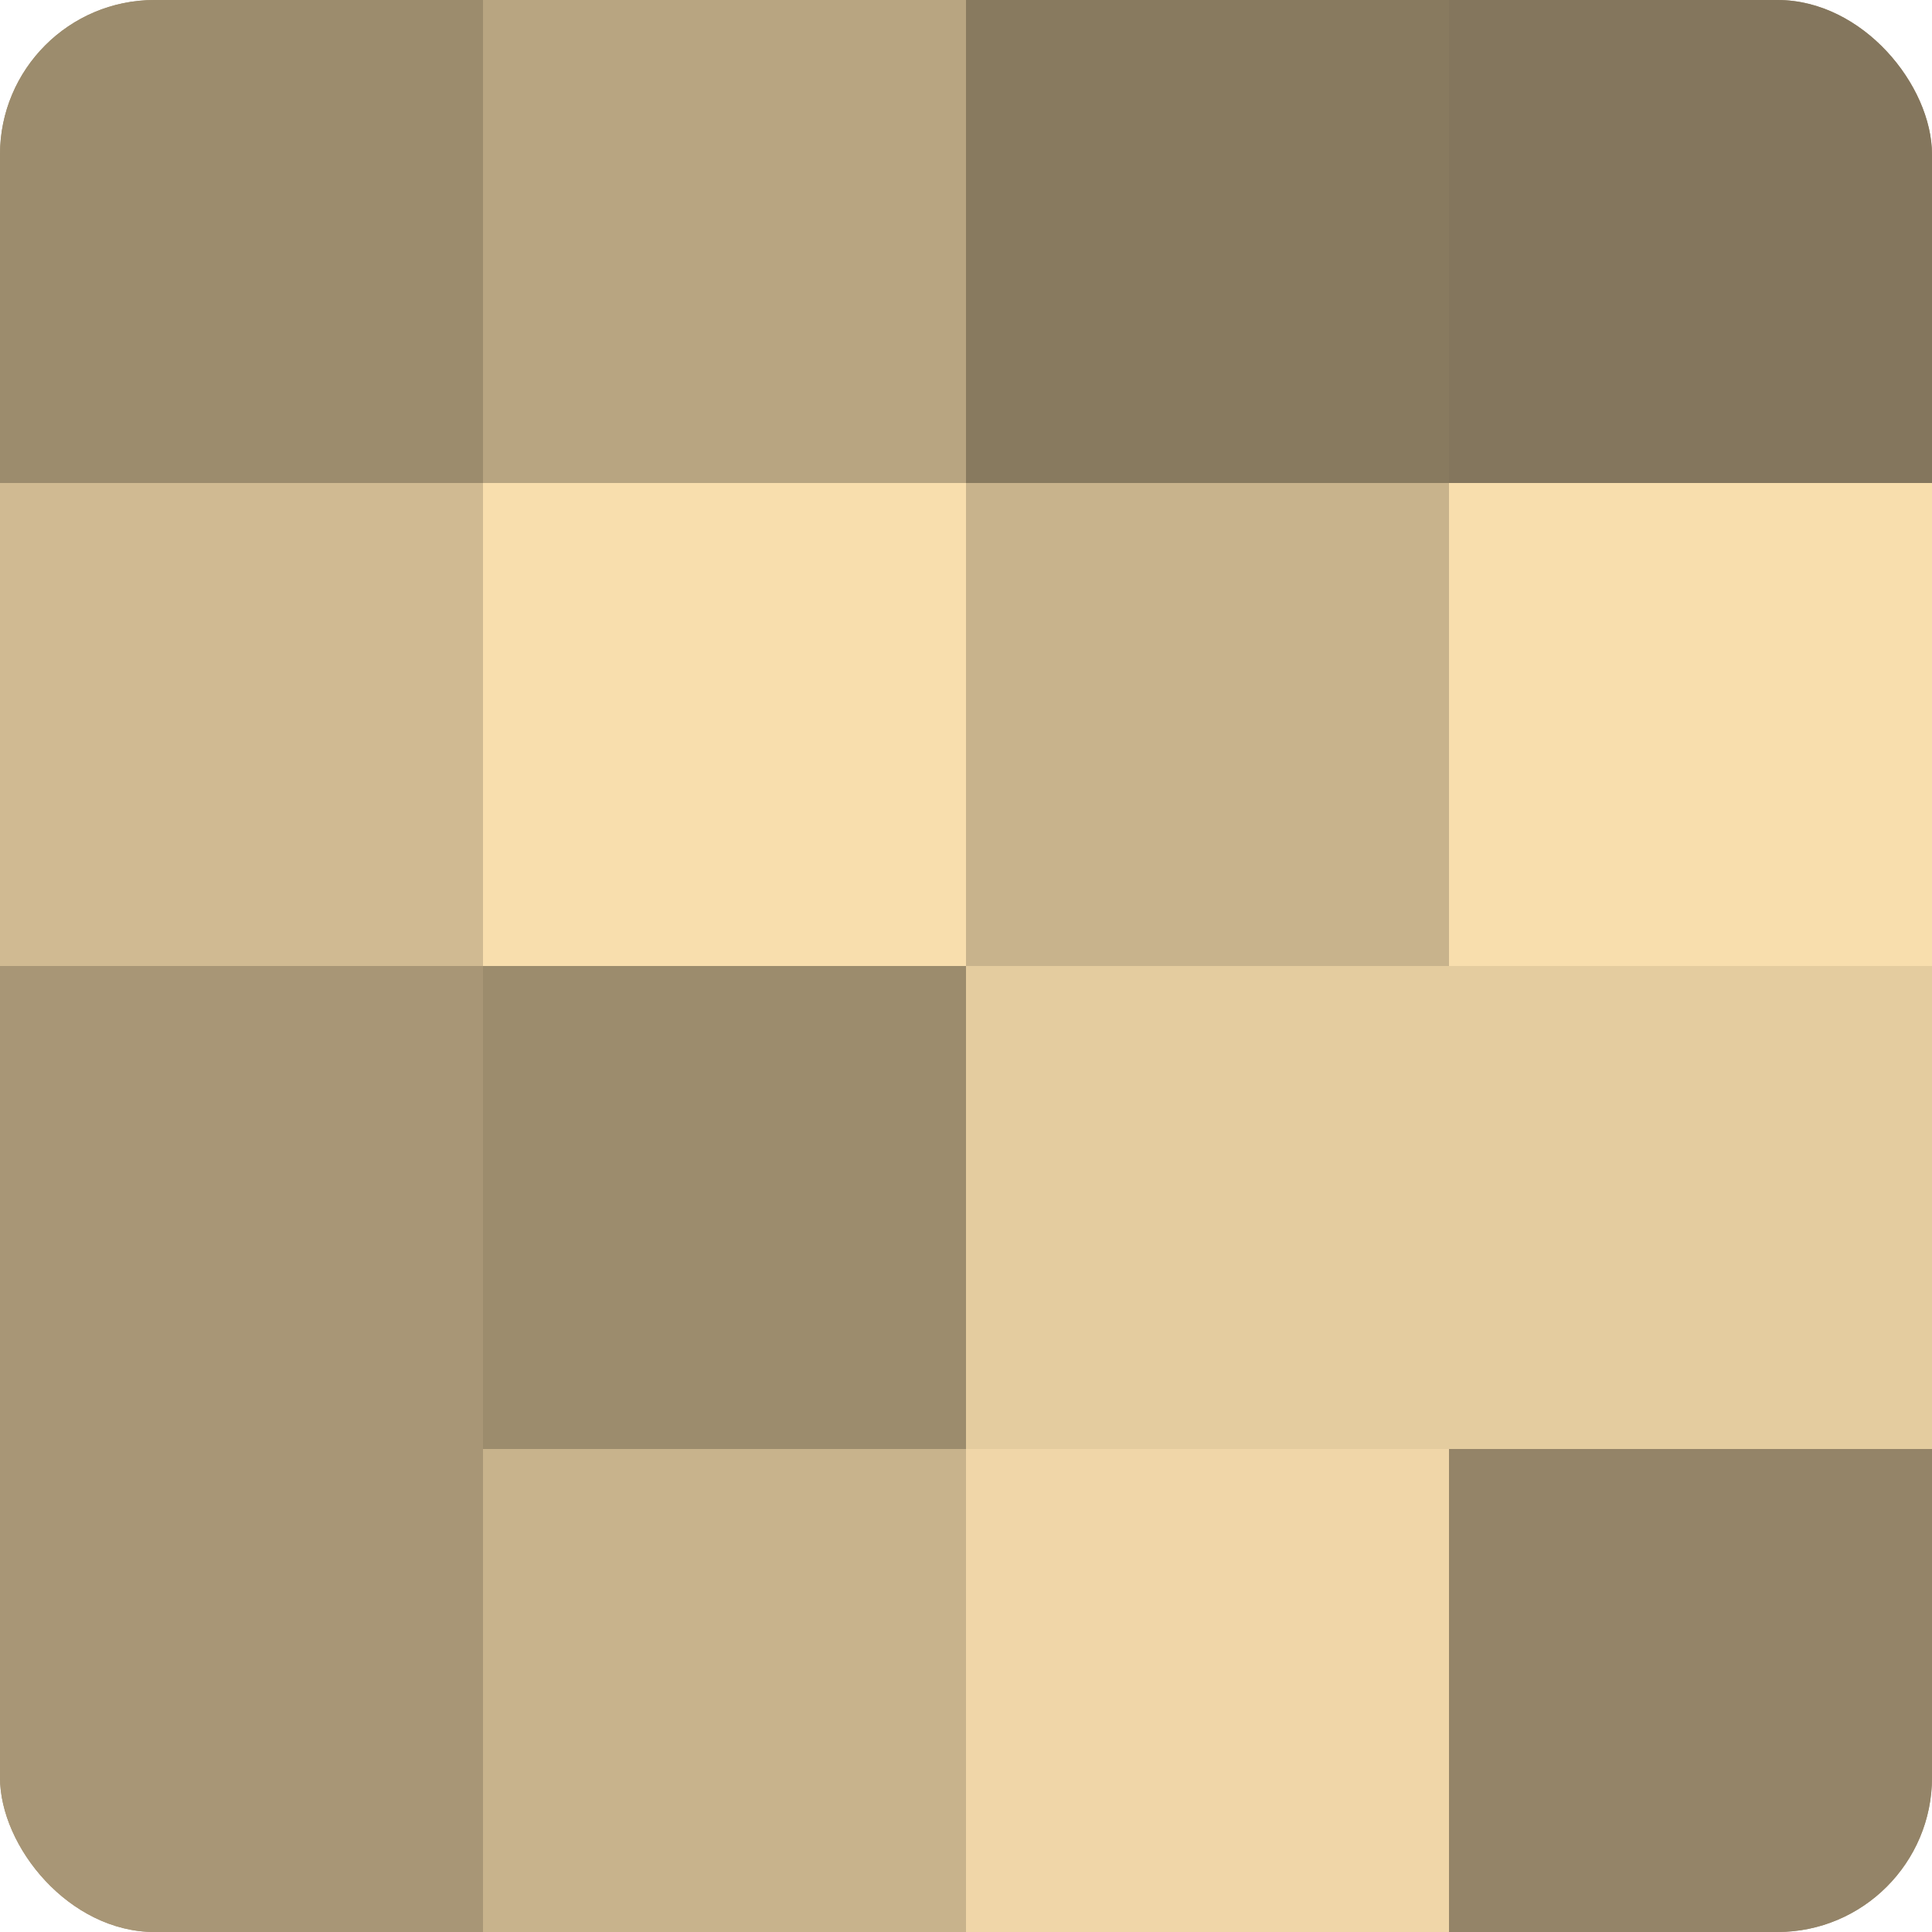
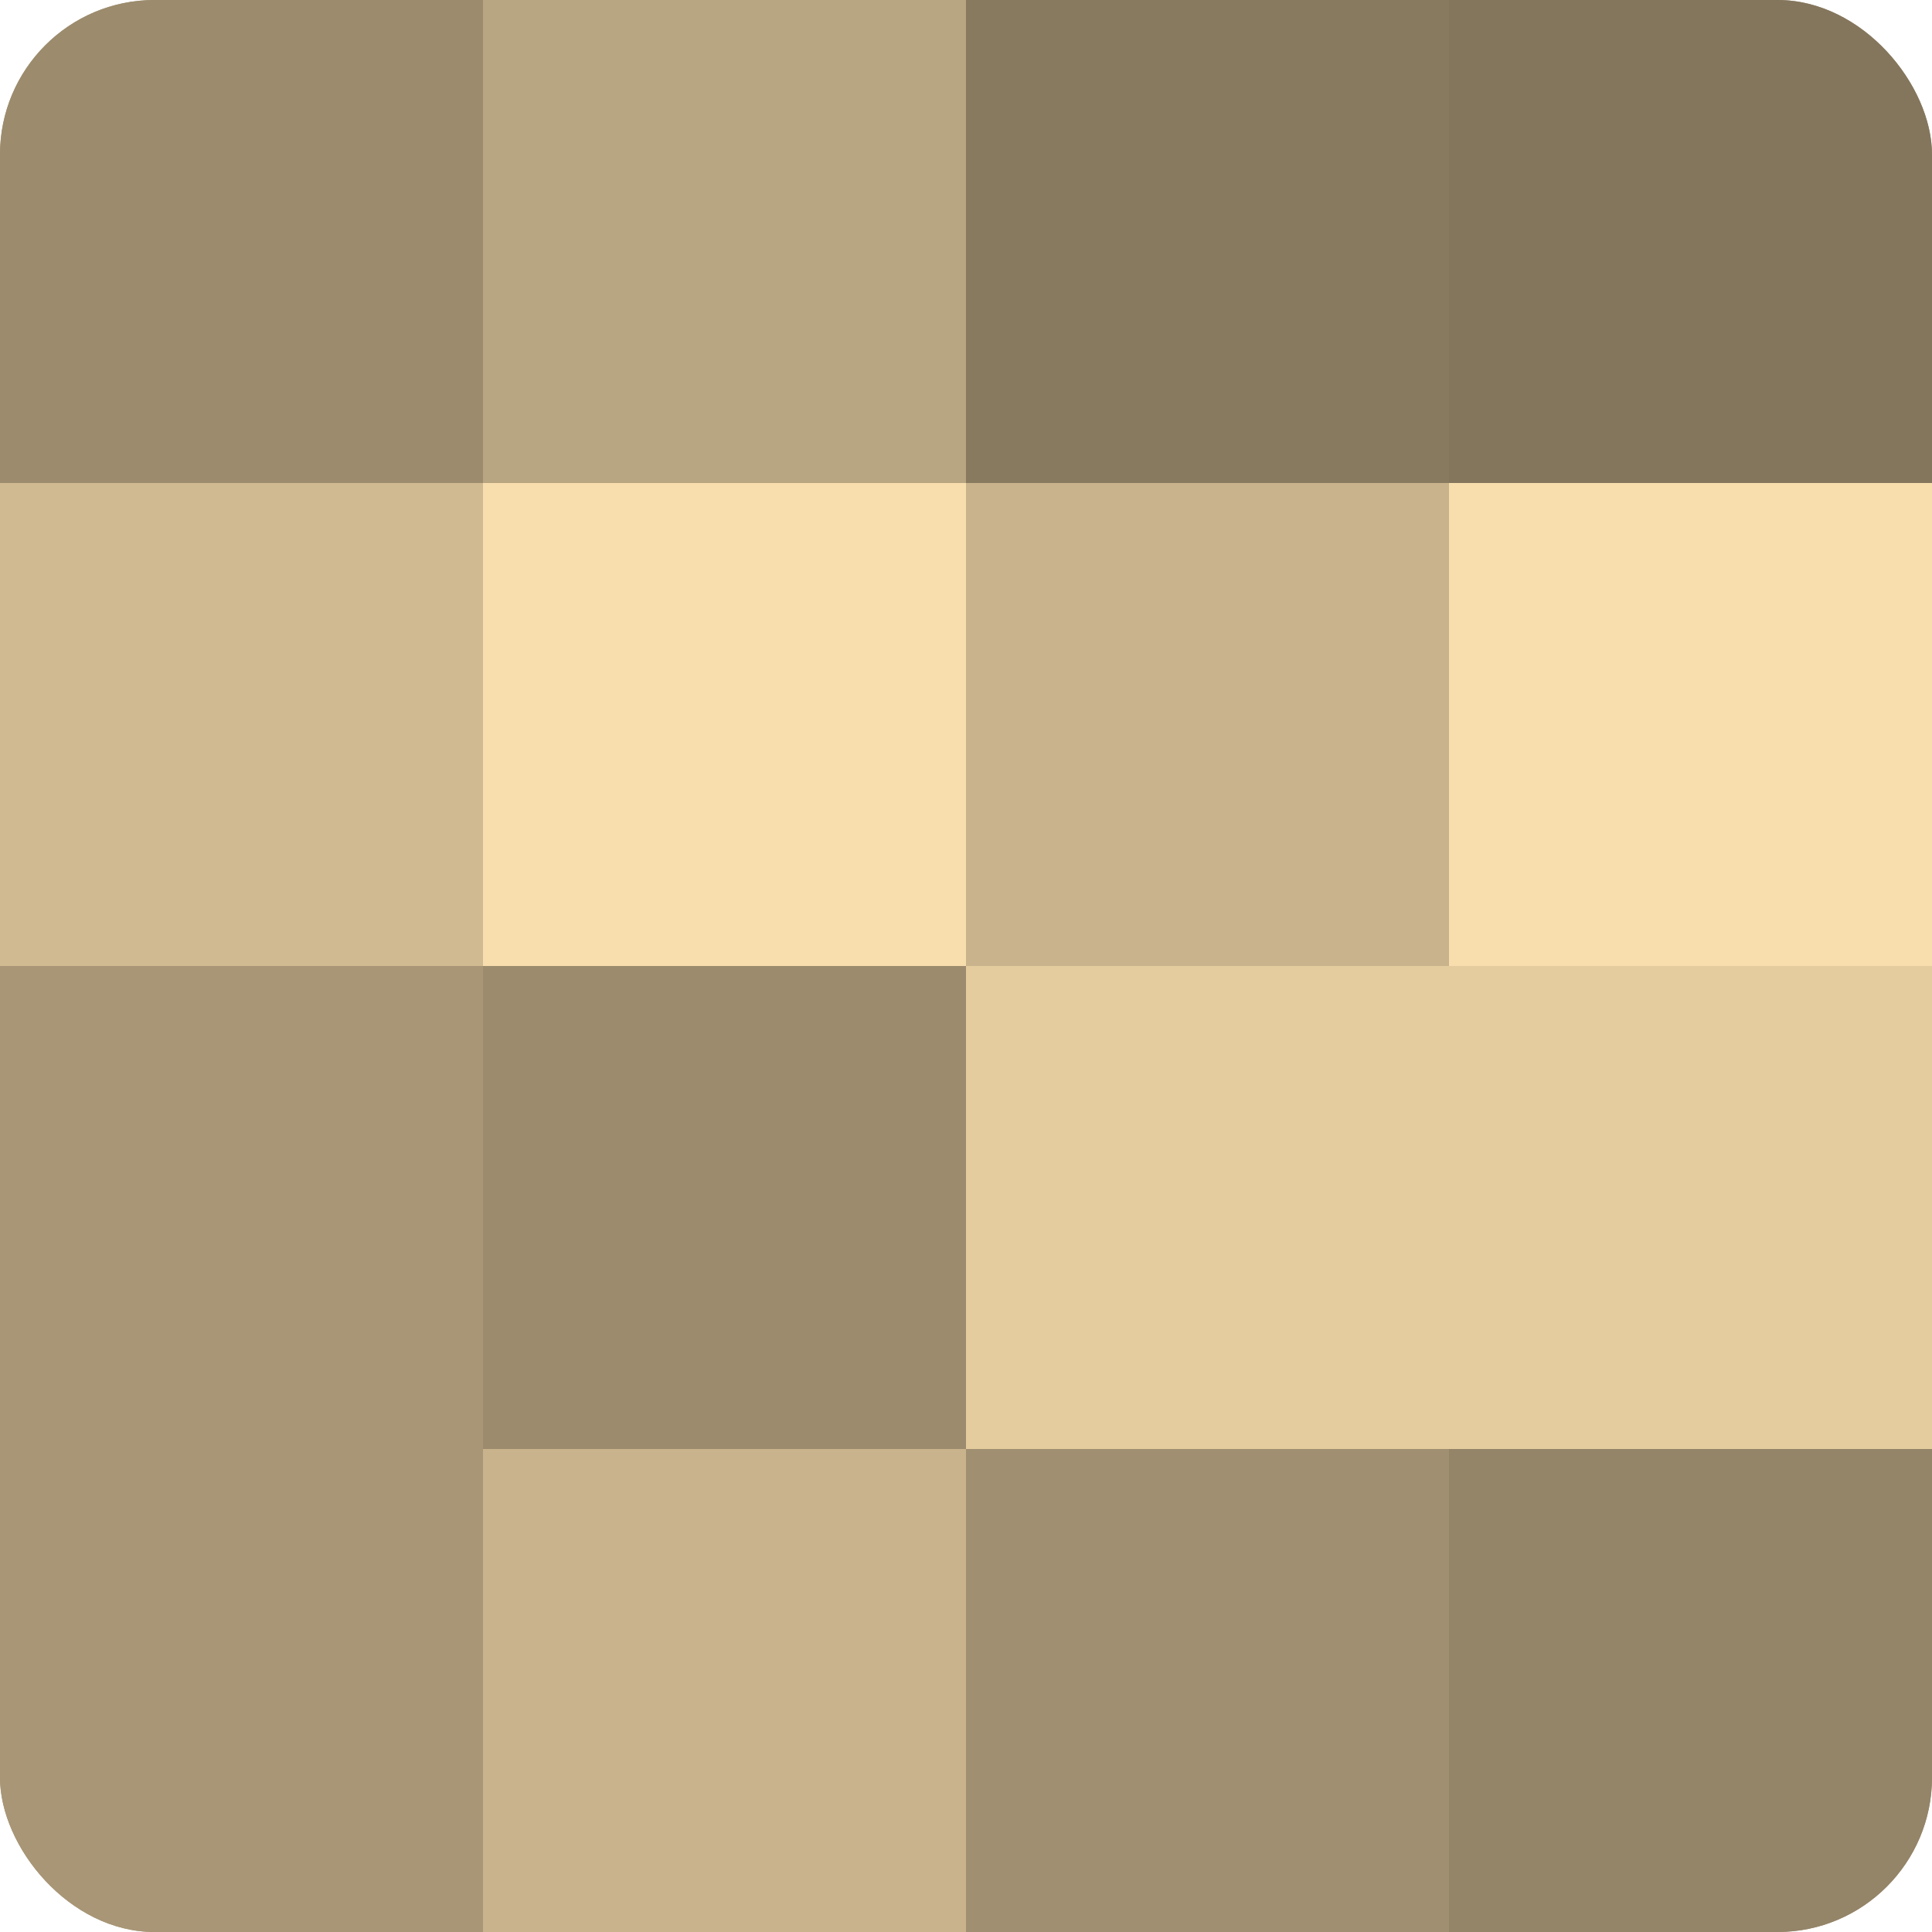
<svg xmlns="http://www.w3.org/2000/svg" width="60" height="60" viewBox="0 0 100 100" preserveAspectRatio="xMidYMid meet">
  <defs>
    <clipPath id="c" width="100" height="100">
      <rect width="100" height="100" rx="8" ry="8" />
    </clipPath>
  </defs>
  <g clip-path="url(#c)">
    <rect width="100" height="100" fill="#a08f70" />
    <rect width="25" height="25" fill="#9c8c6d" />
    <rect y="25" width="25" height="25" fill="#d0ba92" />
    <rect y="50" width="25" height="25" fill="#a89676" />
    <rect y="75" width="25" height="25" fill="#a89676" />
    <rect x="25" width="25" height="25" fill="#b8a581" />
    <rect x="25" y="25" width="25" height="25" fill="#f8dead" />
    <rect x="25" y="50" width="25" height="25" fill="#9c8c6d" />
    <rect x="25" y="75" width="25" height="25" fill="#c8b38c" />
    <rect x="50" width="25" height="25" fill="#887a5f" />
    <rect x="50" y="25" width="25" height="25" fill="#c8b38c" />
    <rect x="50" y="50" width="25" height="25" fill="#e4cc9f" />
-     <rect x="50" y="75" width="25" height="25" fill="#f0d6a8" />
    <rect x="75" width="25" height="25" fill="#84765d" />
    <rect x="75" y="25" width="25" height="25" fill="#f8dead" />
    <rect x="75" y="50" width="25" height="25" fill="#e4cc9f" />
    <rect x="75" y="75" width="25" height="25" fill="#948468" />
  </g>
</svg>